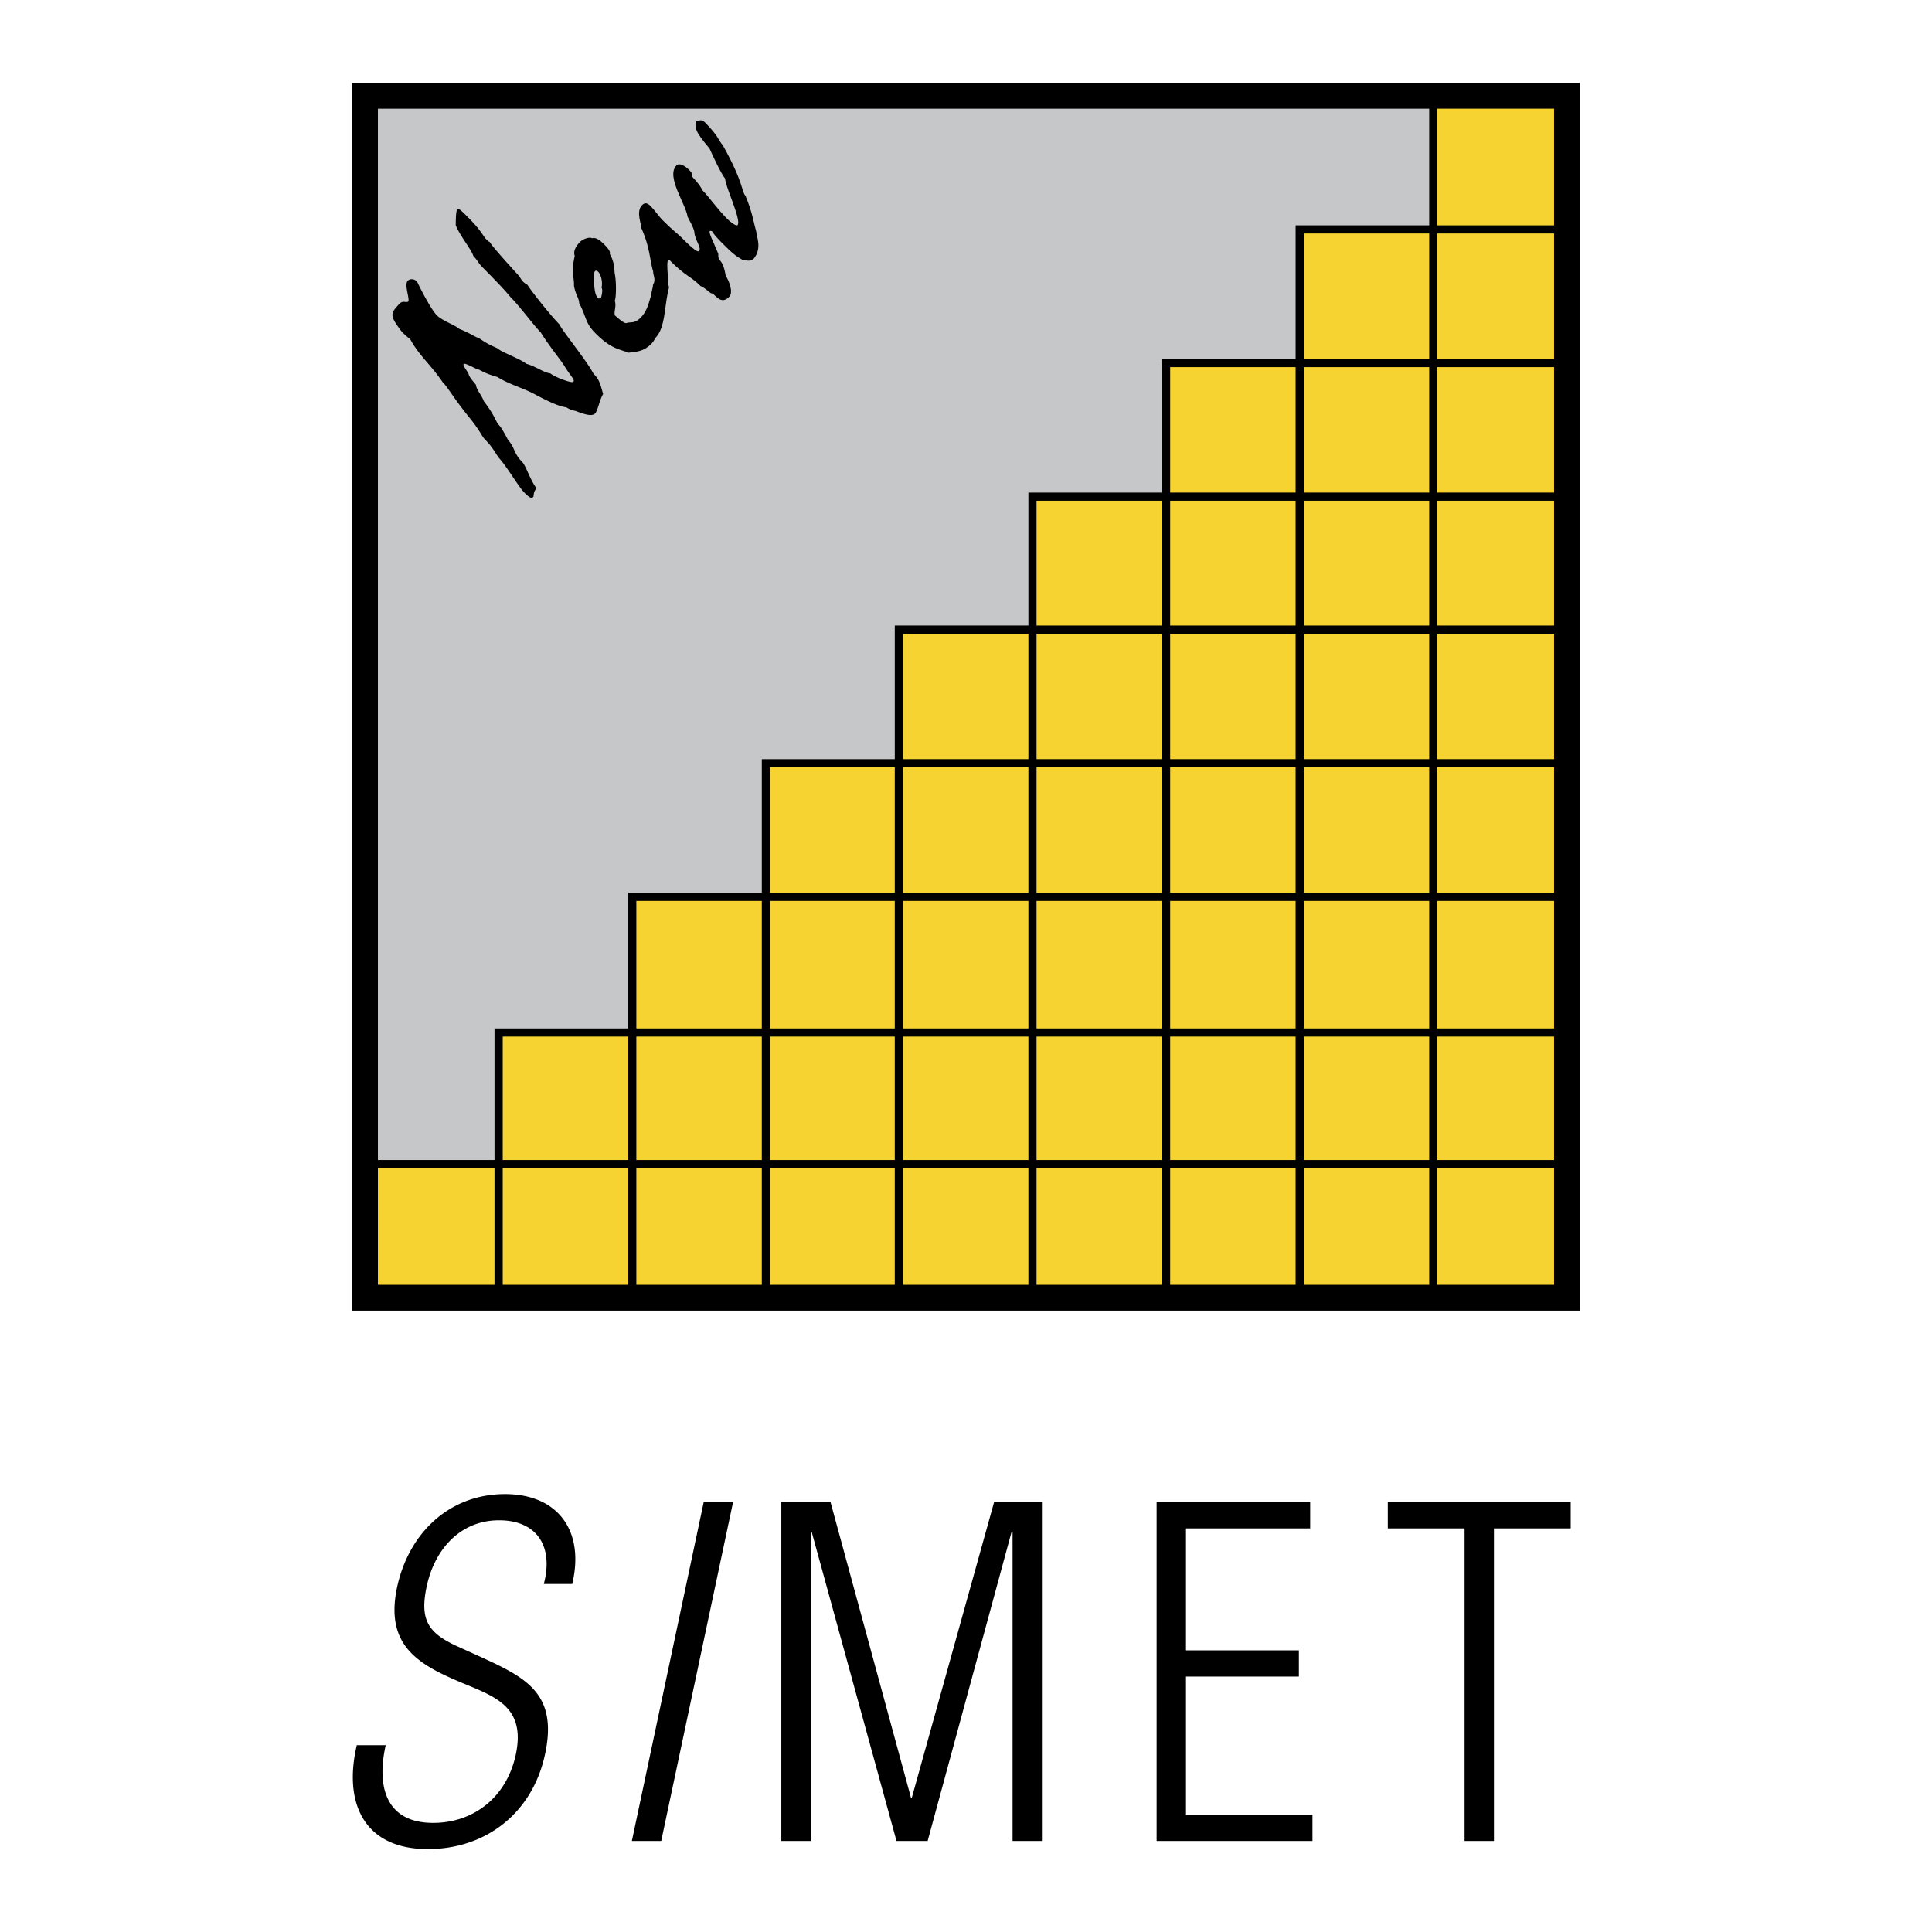
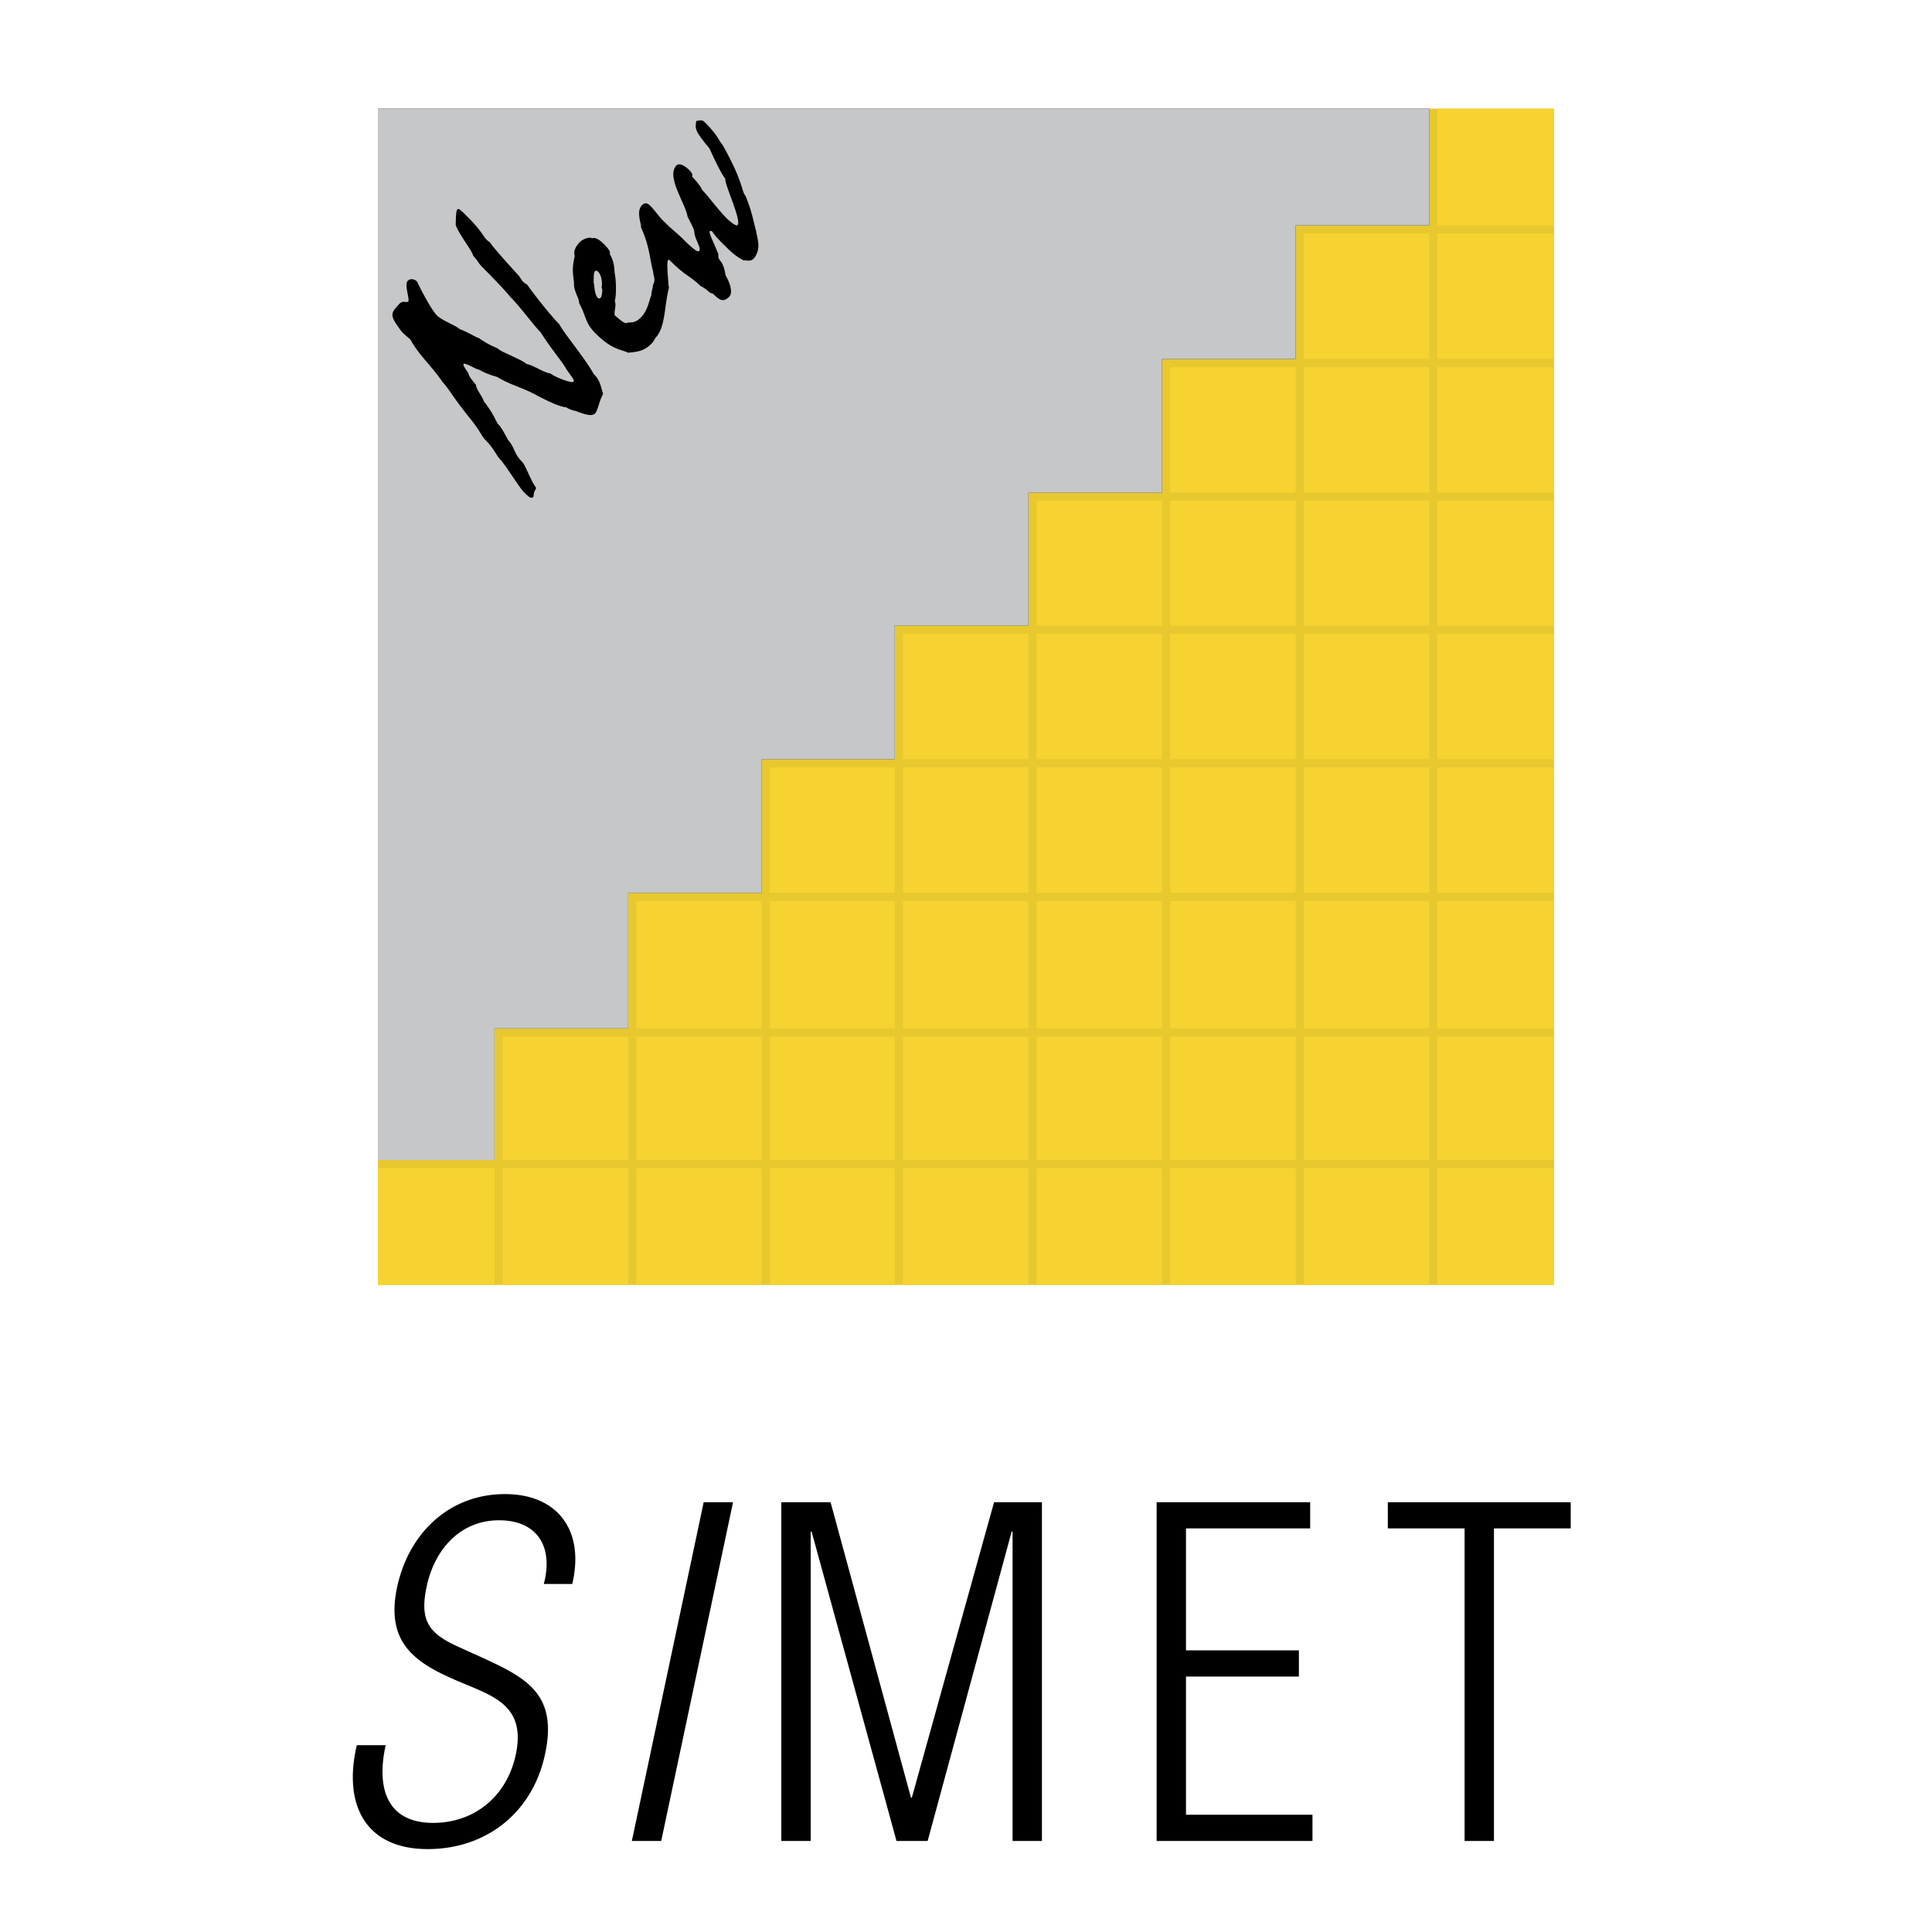
<svg xmlns="http://www.w3.org/2000/svg" width="2500" height="2500" viewBox="0 0 192.756 192.756">
  <g fill-rule="evenodd" clip-rule="evenodd">
-     <path fill="#fff" d="M0 0h192.756v192.756H0V0z" />
    <path fill="#e8c82f" d="M37.705 128.201v-12.467h11.632v-13.127h13.337V89.074h13.331V75.742h13.267V62.41h13.332V49.146h13.33V35.814h13.33V22.482h13.33V10.843h12.457v117.358H37.705z" />
-     <path d="M35.133 8.273V130.76h122.488V8.273H35.133z" />
    <path fill="#f6d330" d="M155.051 22.482H143.41V10.843h11.641v11.639zM63.488 89.884h12.517v12.723H63.488V89.884zM76.821 76.553h12.451v12.521H76.821V76.553zM90.085 63.222h12.519v12.52H90.085v-12.52zM103.416 49.958h12.518V62.41h-12.518V49.958zM116.748 36.627h12.516v12.519h-12.516V36.627zM130.078 23.295h12.516v12.519h-12.516V23.295zM142.594 36.627v12.519h-12.516V36.627h12.516zM90.085 103.418h12.519v12.316H90.085v-12.316zM89.272 115.734H76.821v-12.316h12.451v12.316zM129.264 76.553v12.521h-12.516V76.553h12.516zM116.748 75.742v-12.52h12.516v12.52h-12.516zM115.934 89.074h-12.518V76.553h12.518v12.521zM115.934 89.884v12.723h-12.518V89.884h12.518zM102.604 102.607H90.085V89.884h12.519v12.723zM103.416 103.418h12.518v12.316h-12.518v-12.316zM116.748 103.418h12.516v12.316h-12.516v-12.316zM116.748 102.607V89.884h12.516v12.723h-12.516zM130.078 89.884h12.516v12.723h-12.516V89.884zM130.078 89.074V76.553h12.516v12.521h-12.516zM130.078 75.742v-12.52h12.516v12.52h-12.516zM130.078 62.41V49.958h12.516V62.41h-12.516zM129.264 49.958V62.41h-12.516V49.958h12.516zM115.934 63.222v12.52h-12.518v-12.52h12.518zM102.604 76.553v12.521H90.085V76.553h12.519zM89.272 89.884v12.723H76.821V89.884h12.451zM76.005 103.418v12.316H63.488v-12.316h12.517zM62.674 115.734H50.157v-12.316h12.517v12.316zM62.674 116.547v11.641H50.157v-11.641h12.517zM63.488 116.547h12.517v11.641H63.488v-11.641zM76.821 116.547h12.451v11.641H76.821v-11.641zM90.085 116.547h12.519v11.641H90.085v-11.641zM103.416 116.547h12.518v11.641h-12.518v-11.641zM116.748 116.547h12.516v11.641h-12.516v-11.641zM130.078 116.547h12.516v11.641h-12.516v-11.641zM130.078 115.734v-12.316h12.516v12.316h-12.516zM143.41 103.418h11.641v12.316H143.41v-12.316zM143.41 102.607V89.884h11.641v12.723H143.41zM143.41 89.074V76.553h11.641v12.521H143.41zM143.41 75.742v-12.52h11.641v12.52H143.41zM143.41 62.41V49.958h11.641V62.41H143.41zM143.41 49.146V36.627h11.641v12.519H143.41zM143.41 35.814V23.295h11.641v12.519H143.41zM37.705 116.547h11.632v11.641H37.705v-11.641zM143.41 128.188v-11.641h11.641v11.641H143.41z" />
    <path d="M142.594 10.843v11.639h-13.33v13.332h-13.33v13.332h-13.33V62.41H89.272v13.332H76.005v13.332H62.674v13.533H49.337v13.127H37.705V10.843h104.889z" />
    <path fill="#c6c7c9" d="M142.594 10.843v11.639h-13.33v13.332h-13.33v13.332h-13.33V62.41H89.272v13.332H76.005v13.332H62.674v13.533H49.337v13.127H37.705V10.843h104.889z" />
    <path d="M47.809 165.242c4.507 2.072 7.887 3.605 6.579 9.732-1.217 5.812-5.812 9.51-11.715 9.51-6.174 0-8.472-4.373-7.076-10.365h2.885c-.947 4.236.091 7.75 4.732 7.75 4.1 0 7.344-2.615 8.245-6.805 1.083-5.092-2.479-5.902-5.993-7.436-4.191-1.801-6.983-3.828-5.856-9.236 1.171-5.498 5.271-9.326 10.77-9.326 5.271 0 7.975 3.648 6.713 8.967h-2.838c.991-3.74-.676-6.355-4.461-6.355-3.83 0-6.399 2.84-7.21 6.535-.723 3.334.09 4.641 2.838 5.947l2.387 1.082zM63.041 183.672l7.166-33.795h2.929l-7.166 33.795h-2.929zM80.882 183.672h-2.929v-33.795h4.913l8.019 29.469h.091l8.202-29.469h4.775v33.795h-2.928v-30.867h-.091l-8.381 30.867h-3.108l-8.472-30.867h-.091v30.867zM115.396 183.672v-33.795h15.321v2.613h-12.391v12.166h11.264v2.614h-11.264v13.789h12.619v2.613h-15.549zM138.463 152.49v-2.613h18.248v2.613h-7.658v31.182h-2.93V152.49h-7.66zM57.415 40.998a2.52 2.52 0 0 1-.925-.365c-.735-.049-2.069-.742-2.89-1.163-1.381-.782-2.711-1.064-3.986-1.86-1.401-.395-1.745-.741-1.918-.753-.173-.011-1.291-.69-1.432-.547-.06.06-.053.189.464.913.064.349.34.668.759 1.171.028.476.578 1.029.788 1.646 1.048 1.34 1.245 2.107 1.451 2.315.251.21.687 1.015.953 1.527.717.803.556 1.331 1.402 2.183.389.394.77 1.711 1.404 2.594l-.052.189c-.201.245-.18.591-.215.718-.203.203-.404.08-.91-.427-.571-.576-1.701-2.526-2.462-3.374-.347-.388-.602-1.052-1.404-1.86-.458-.46-.386-.714-1.573-2.193-1.745-2.163-2.118-2.984-2.69-3.561-1.228-1.805-2.31-2.608-3.227-4.264-.184-.185-.408-.329-.867-.79-1.264-1.677-1.141-1.799-.232-2.793.366-.364.706-.061.868-.223.203-.201-.423-1.685-.038-2.069.223-.223.633-.216.93.084.667 1.401 1.533 2.923 1.967 3.362.551.553 1.958 1.034 2.234 1.354 1.191.468 1.667.865 1.949.907 1.327.928 1.711.868 2.051 1.17.273.234 2.323 1.039 2.689 1.407.917.235 1.709.868 2.403.958.452.374 2.128 1.004 2.288.843.205-.201-.247-.534-.869-1.565-.405-.651-1.494-1.951-2.376-3.368-.734-.738-2.046-2.547-2.987-3.494-.16-.161-.355-.519-2.852-3.033-.413-.415-.448-.655-.884-1.093-.165-.614-1.303-1.96-1.757-3.067.004-1.011.062-1.482.143-1.563.143-.141.232-.092 1.125.808 1.306 1.315 1.467 1.843 1.766 2.142.114.116.229.231.362.283.169.334 1.487 1.822 2.938 3.405.142.226.239.404.376.542.116.115.25.211.451.331.076.198 2.132 2.878 3.186 3.939.252.619 2.69 3.561 3.396 4.922.598.599.664.991.961 2.023-.39.661-.524 1.665-.807 1.948-.343.343-1.181.029-1.951-.259zM60.84 25.356c.334.54.457 1.151.479 1.863.203.896.153 2.55.016 2.778.188.594-.092.963.003 1.464.683.606 1.018.821 1.166.768.422-.145.781.094 1.411-.531.79-.786.874-1.922 1.089-2.273-.073-.156.168-.809.136-.96l.093-.23c.207-.524-.21-.985.014-1.207.141-.14.23-.091.323.001.113.114.165.248.258.34.87.876.956 1.247.899 1.395-.469 1.842-.321 3.94-1.356 4.969a1.79 1.79 0 0 1-.396.577c-.69.686-1.308.795-2.314.879-.667-.347-1.564-.234-3.259-1.943-1.054-1.06-.871-1.606-1.623-3.014.017-.429-.375-.865-.514-1.735.034-.859-.314-1.291.079-2.966-.177-.464.113-.983.54-1.407.305-.302.979-.515 1.185-.35.314-.131.763.158 1.174.573.298.301.71.715.597 1.009zm-1.449 1.669c-.221.223-.128.723-.166 1.173.095.136.046 1.145.414 1.515.115.114.199.077.34-.064.054-.19.191-.784.031-.945.125-.401.009-1.249-.333-1.594-.093-.093-.245-.126-.286-.085z" />
    <path d="M66.036 21.894c1.075 1.084 1.568 1.417 1.89 1.74 1.421 1.432 1.707 1.515 1.809 1.413.304-.302-.412-1.104-.459-1.882-.009-.171-.092-.458-.672-1.53-.163-1.26-2.204-4.045-1.107-5.135.286-.281.843.036 1.277.473.206.207.371.414.276.644.734.78.929 1.138 1.005 1.337.735.738 1.422 1.795 2.498 2.881.139.138.867.791 1.028.627.448-.443-1.271-3.96-1.227-4.647-.343-.345-1.355-2.501-1.558-2.989-1.507-1.802-1.454-1.992-1.328-2.758.214.015.503-.225.846.122 1.421 1.43 1.358 1.813 1.795 2.294 2.098 3.736 1.873 4.646 2.262 5.039.705 1.685.776 2.529 1.076 3.561.03.518.596 1.655-.225 2.699-.366.362-.679.169-1.064.187-.737-.417-1.051-.652-2.174-1.783-.894-.9-.858-1.026-.927-1.096-.045-.045-.198-.078-.239-.038-.142.143.344 1.036.848 2.275-.052.922.426.308.733 2.16.332.539.81 1.669.342 2.132-.608.605-1.014.277-1.611-.323-.389-.026-.477-.397-1.251-.772-1.032-1.039-1.388-.869-3.083-2.576-.046-.045-.089-.049-.13-.008-.246.242.115 2.634.016 2.736-.082.08-.189.095-.212.072-.069-.069-.096-.178-.281-.364-.161-.162-.407-.328-.543-.467-.917-.923-.484-2.638-1.695-5.237.094-.231-.545-1.565.104-2.212.264-.262.5-.268.868.102.341.345.905 1.115 1.113 1.323z" />
  </g>
</svg>